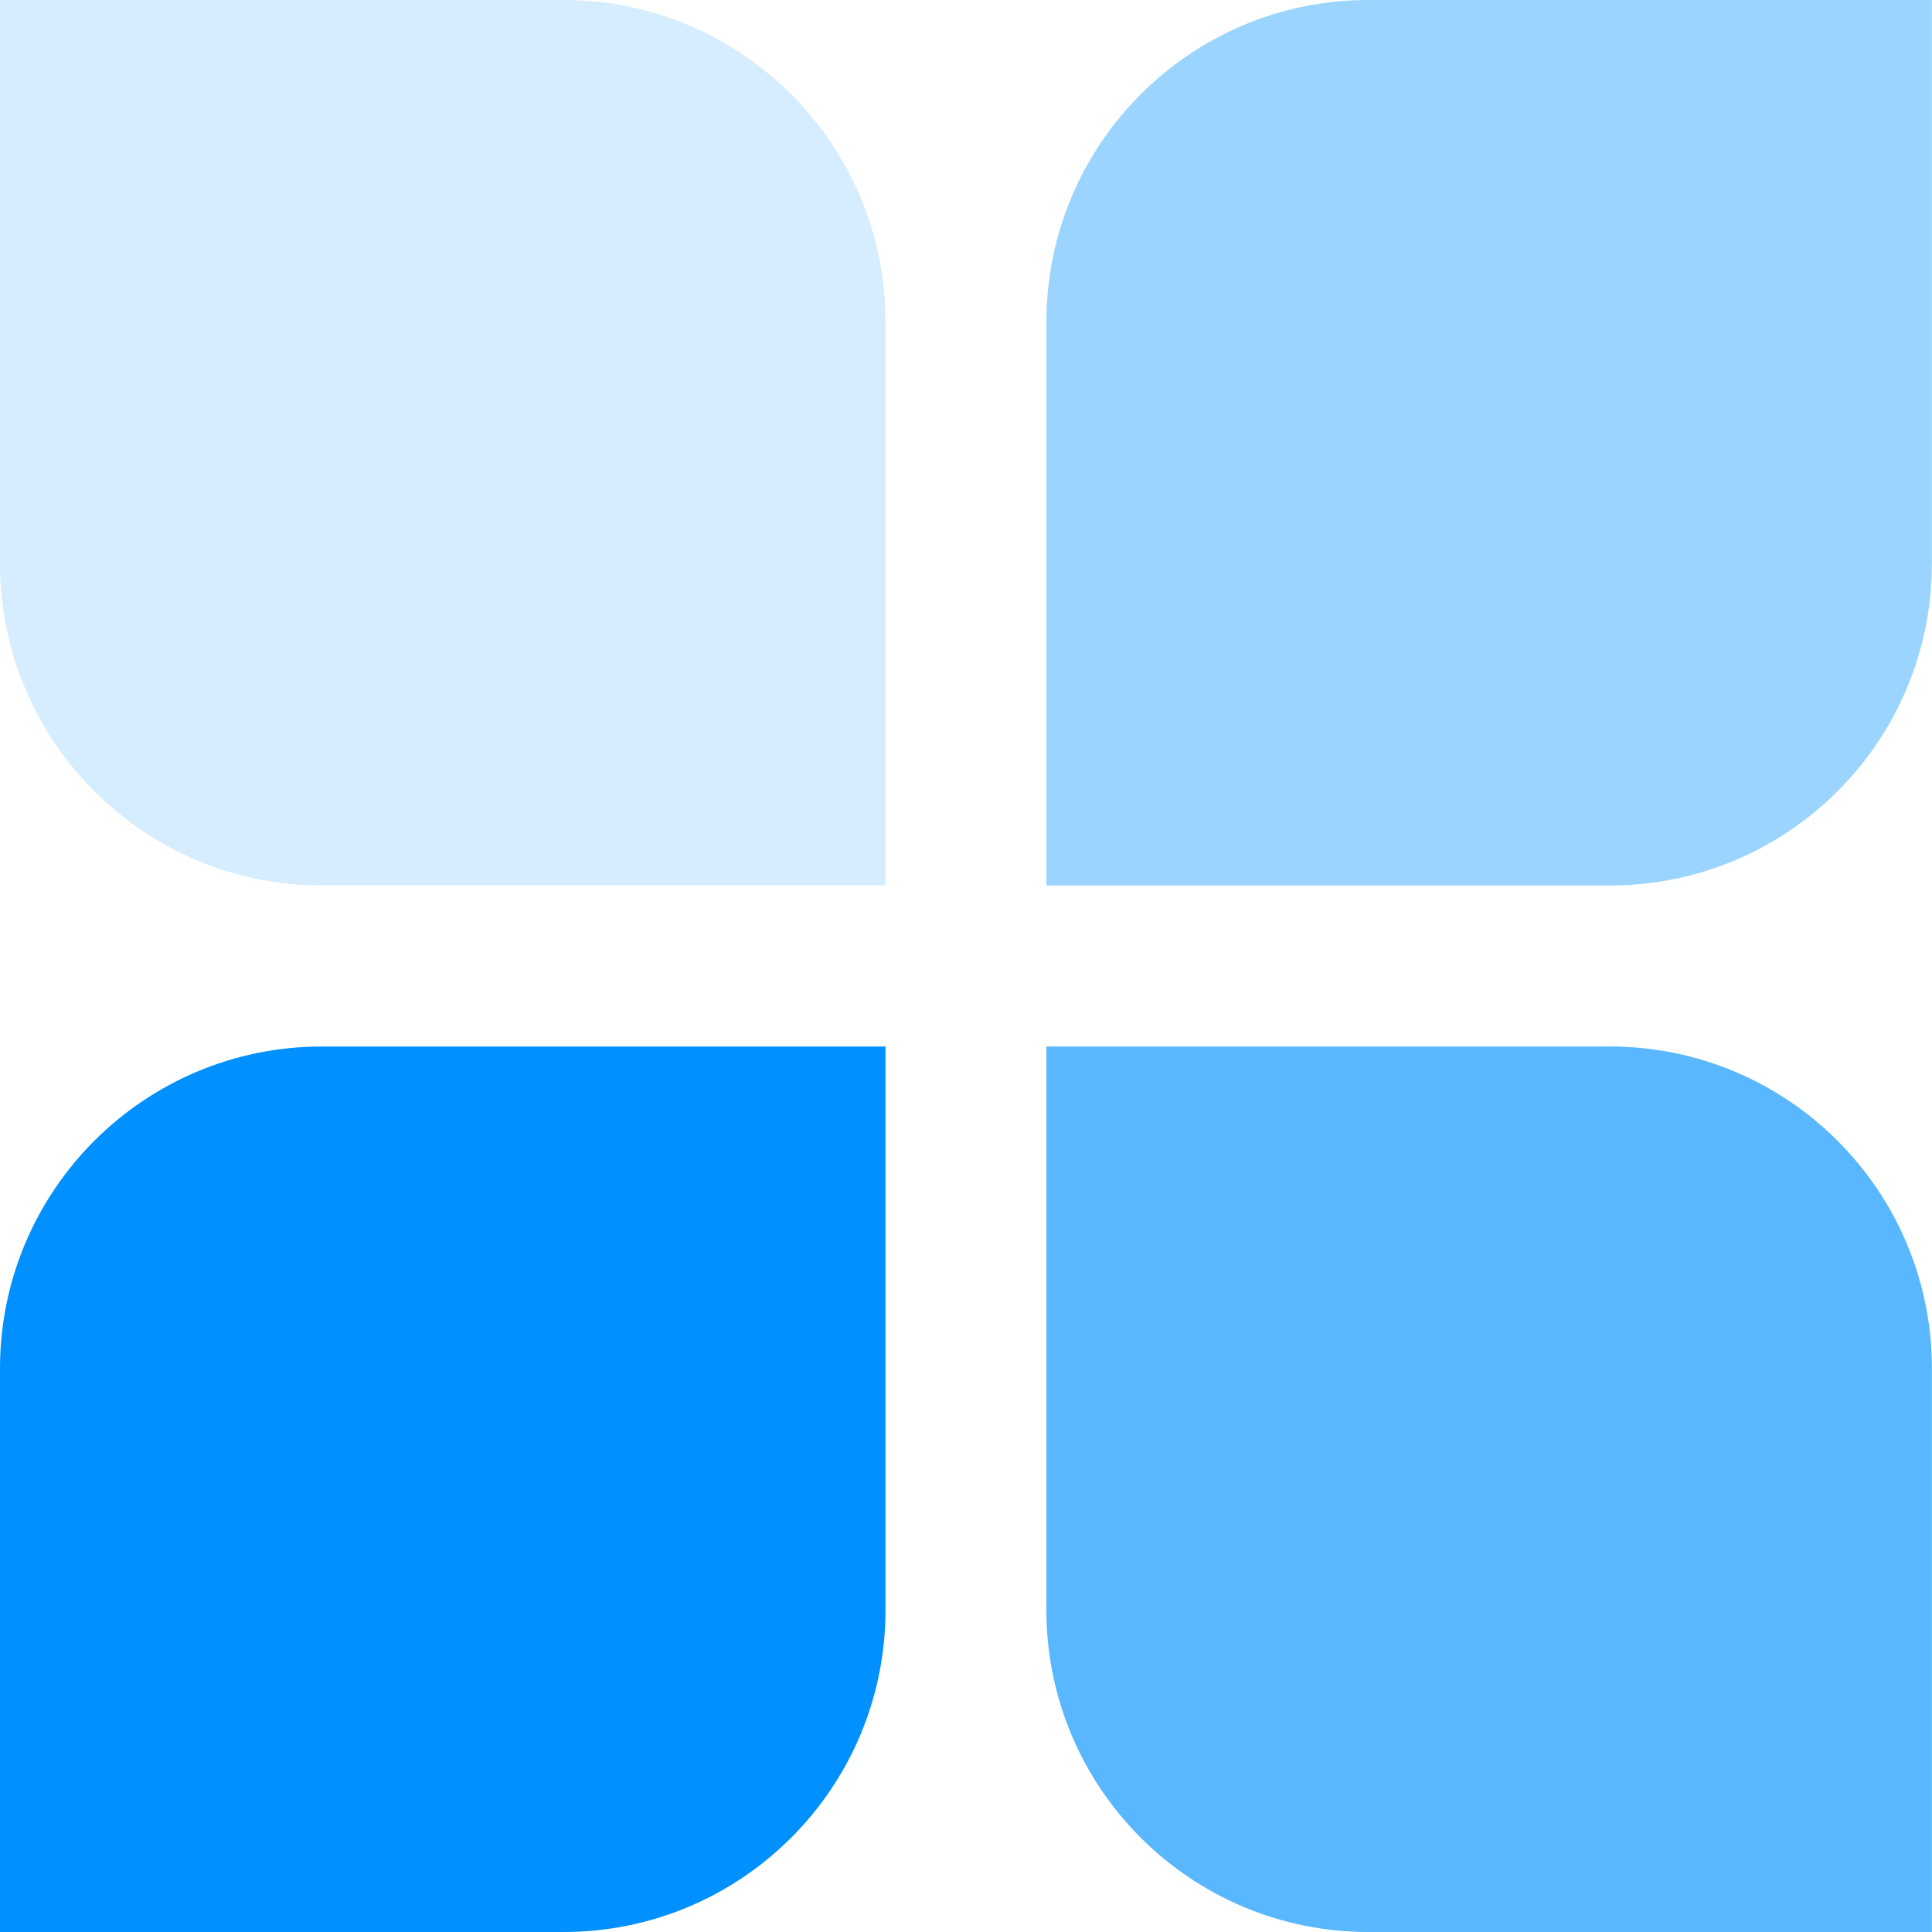
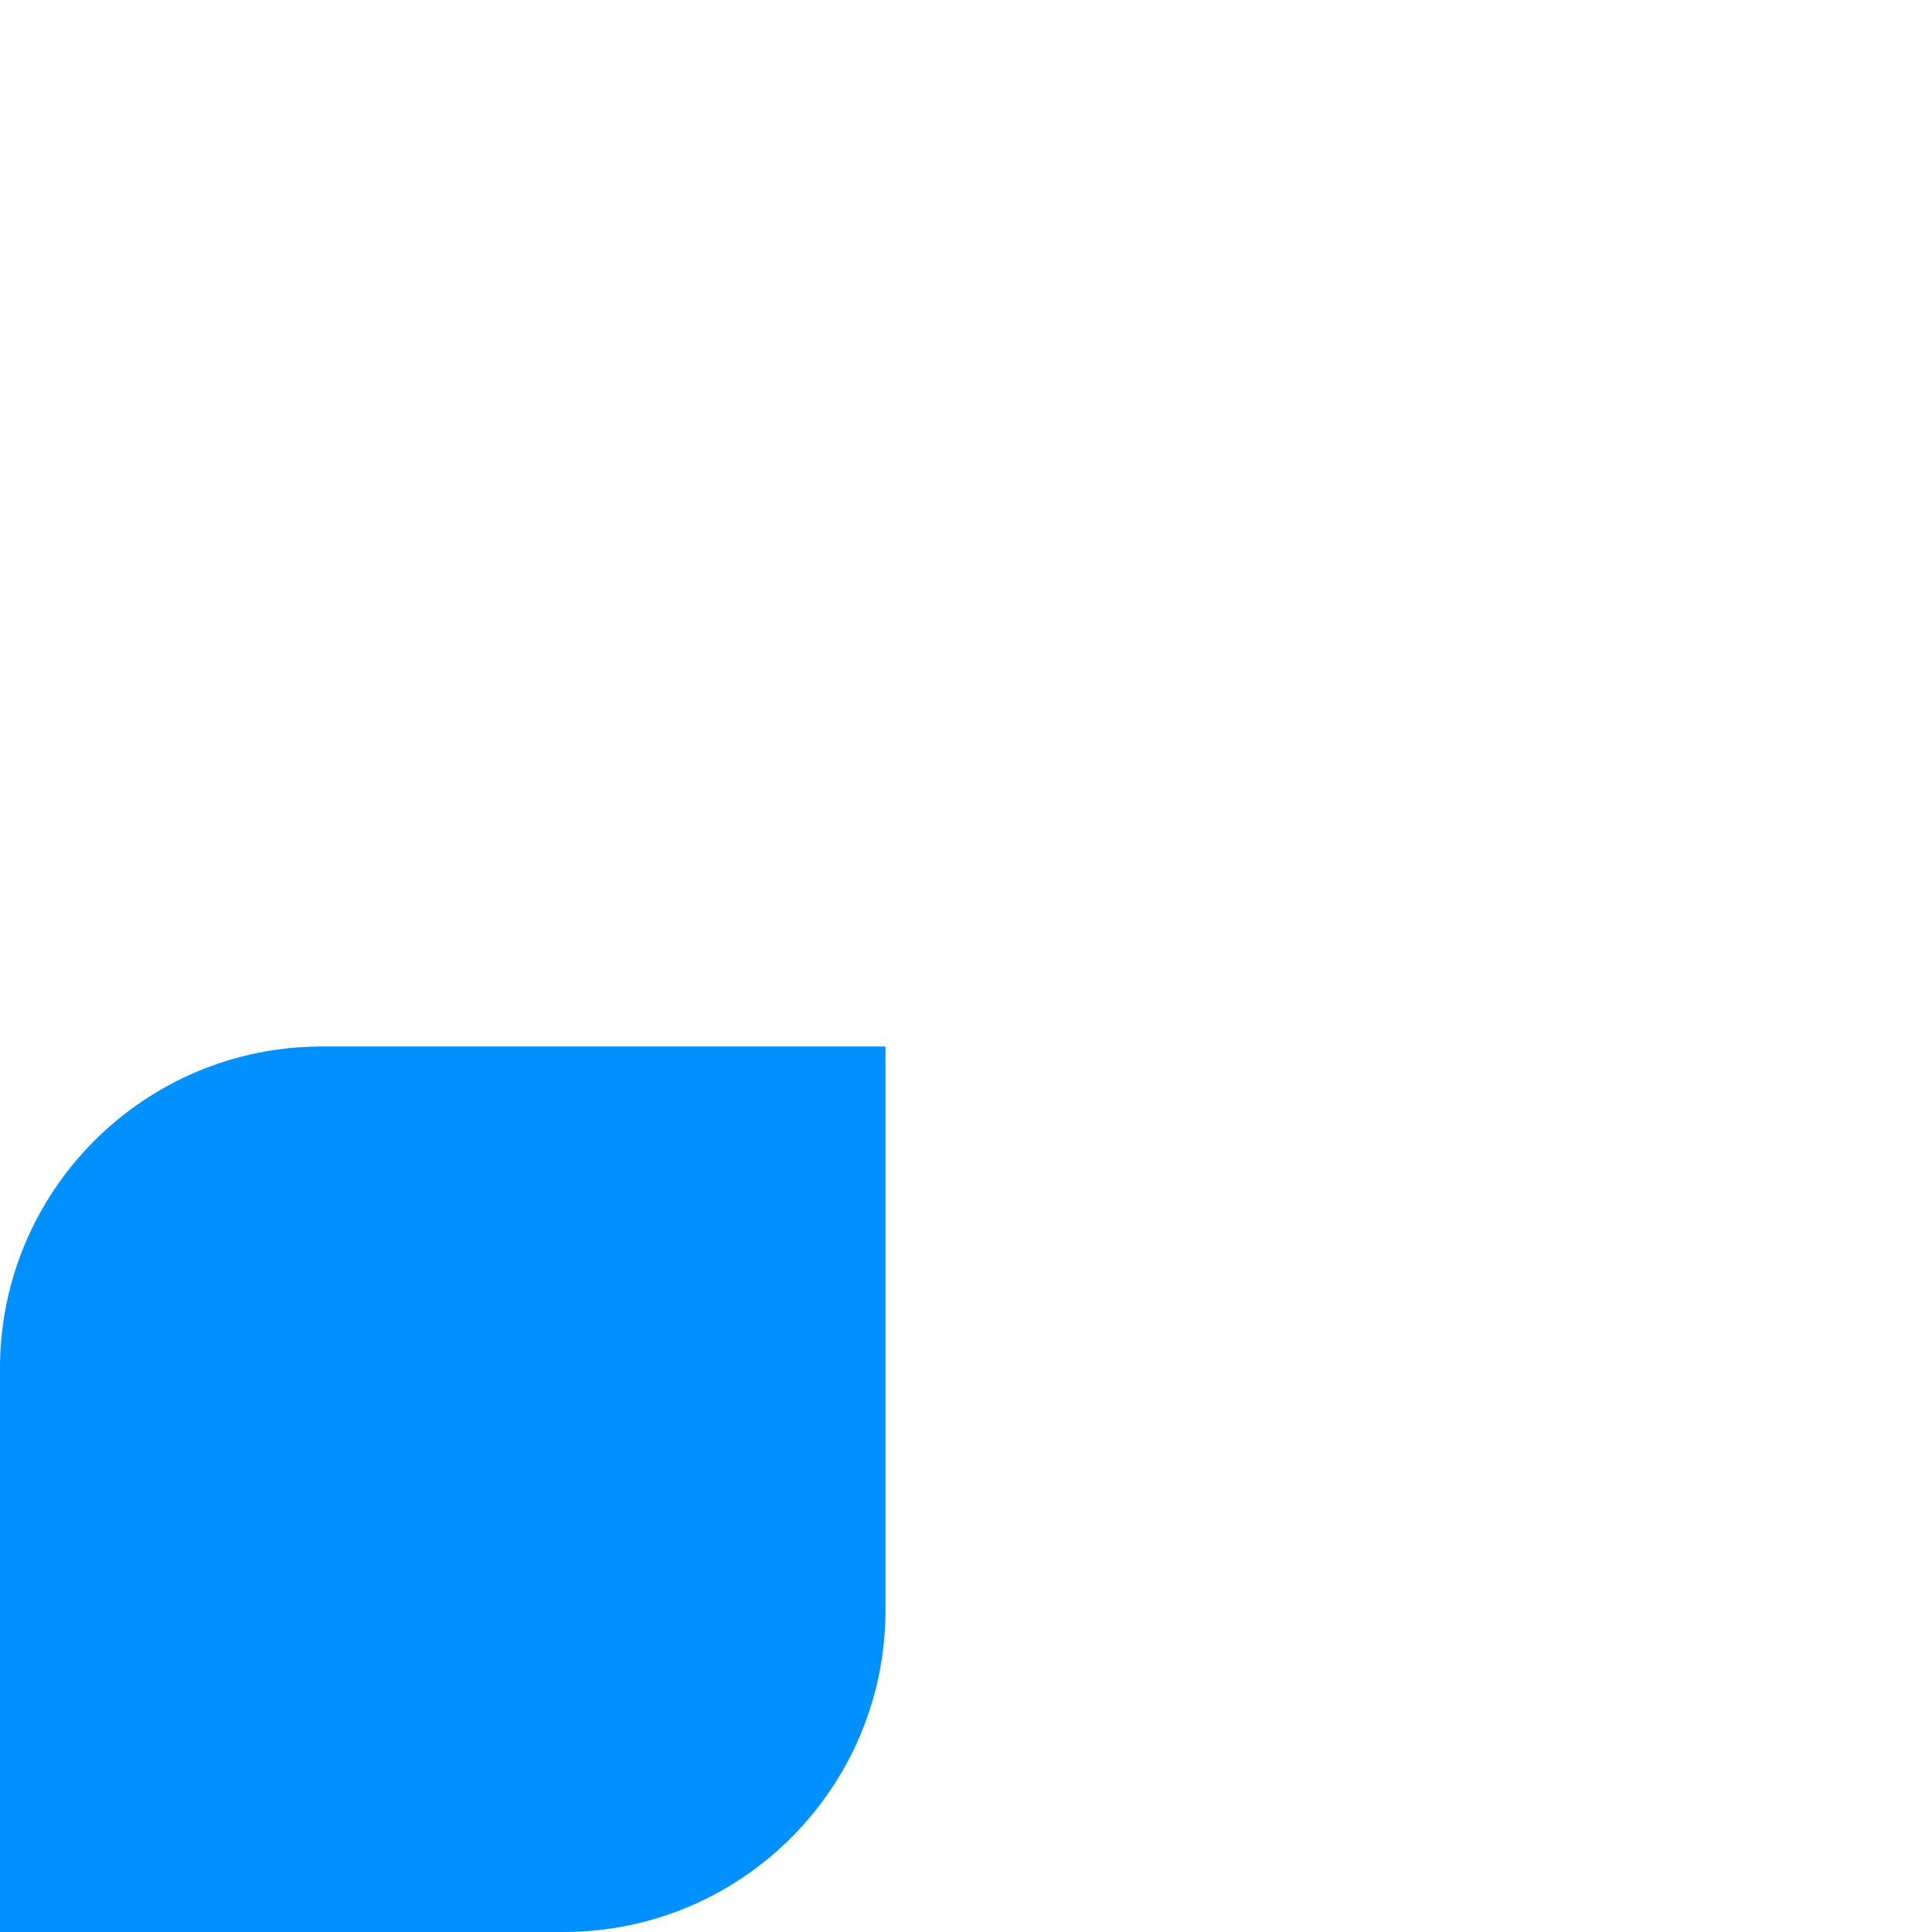
<svg xmlns="http://www.w3.org/2000/svg" width="18" height="18" viewBox="0 0 18 18" fill="none">
-   <path d="M9.749 3C9.749 1.343 11.092 0 12.749 0H17.999V5.25C17.999 6.907 16.656 8.25 14.999 8.25H9.749V3Z" fill="#9BD4FF" />
-   <path d="M5.25 -1.31134e-07C6.907 -5.87108e-08 8.25 1.343 8.25 3L8.25 8.25L3 8.25C1.343 8.25 6.51766e-07 6.907 7.24189e-07 5.25L9.53674e-07 -3.60619e-07L5.25 -1.31134e-07Z" fill="#D6ECFF" />
  <path d="M8.25 15C8.25 16.657 6.907 18 5.25 18L-9.53674e-07 18L-4.94705e-07 12.75C-3.49858e-07 11.093 1.343 9.75 3 9.75L8.25 9.75L8.25 15Z" fill="#0090FF" />
-   <path d="M12.749 18C11.092 18 9.749 16.657 9.749 15L9.749 9.75L14.999 9.75C16.656 9.75 17.999 11.093 17.999 12.75L17.999 18L12.749 18Z" fill="#59B7FF" />
</svg>